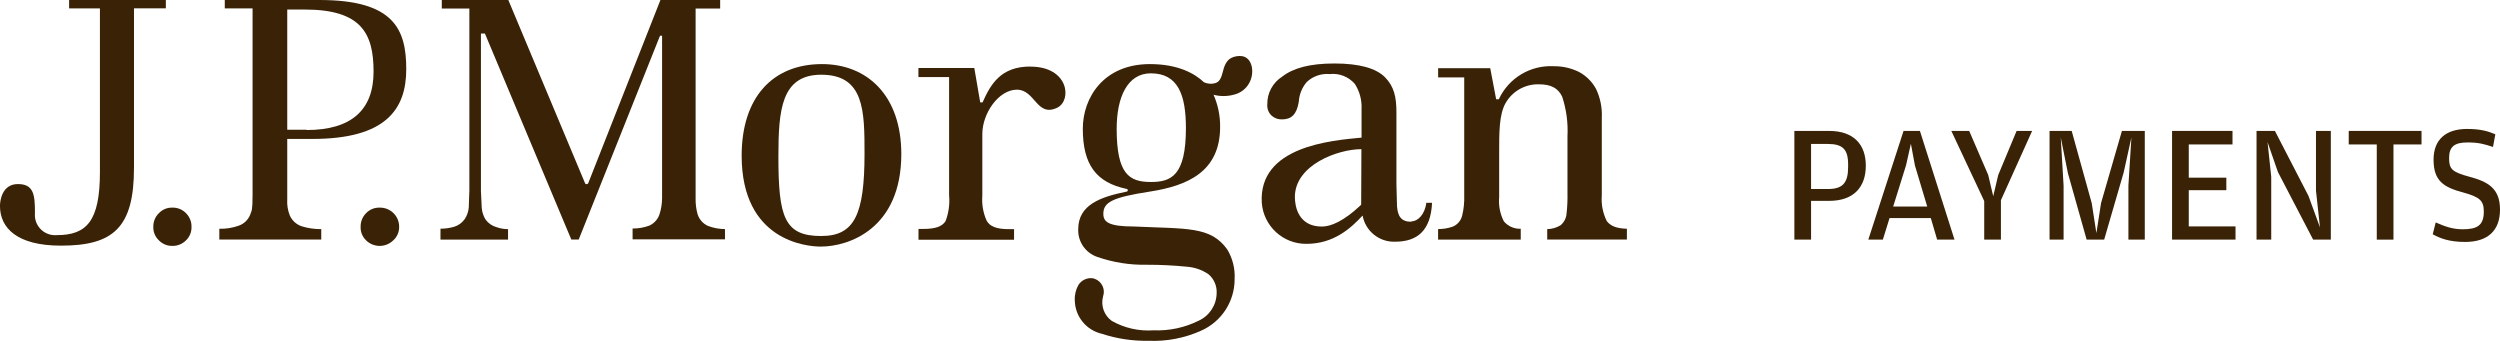
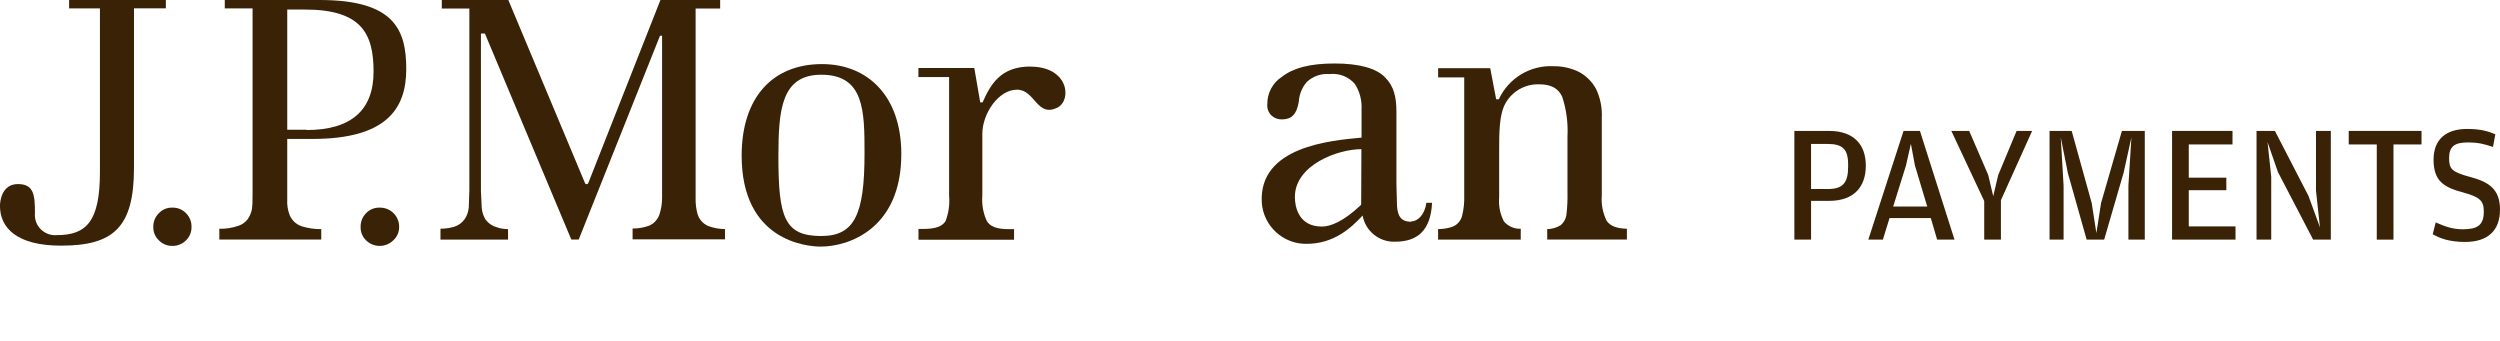
<svg xmlns="http://www.w3.org/2000/svg" id="Layer_1" viewBox="0 0 984.96 134.32">
  <defs>
    <style>.cls-1{fill:#3a2206;}</style>
  </defs>
  <path class="cls-1" d="M706.95,51.58h13.68c9.74,0,14.47,5.39,14.47,13.68s-4.6,13.88-14.47,13.88h-7.1v15.26h-6.58v-42.82ZM720.17,74.47c5.79,0,7.96-2.37,7.96-8.68v-.99c0-6.12-2.24-8.09-8.09-8.09h-6.51v17.76h6.64Z" />
  <path class="cls-1" d="M741.81,94.4h-5.72l13.88-42.82h6.45l13.62,42.82h-6.84l-2.5-8.49h-16.25l-2.63,8.49ZM754.44,65.13l-1.58-8.49-1.91,8.49-5.07,16.25h13.42l-4.87-16.25Z" />
  <path class="cls-1" d="M781.75,79.21l-12.96-27.63h7.04l7.5,17.37,1.97,8.35,1.97-8.35,7.24-17.37h6.12l-12.3,27.3v15.52h-6.58v-15.2Z" />
  <path class="cls-1" d="M807.53,51.58h8.68l7.89,28.42,1.84,11.84,1.84-11.84,8.22-28.42h9.01v42.82h-6.45v-21.31l1.18-18.95-3.03,13.75-7.7,26.51h-6.91l-7.37-26.12-2.83-14.14,1.12,19.01v21.25h-5.53v-42.82Z" />
  <path class="cls-1" d="M855.76,51.58h23.81v5.33h-17.23v13.09h14.8v4.93h-14.8v14.27h18.42v5.2h-25v-42.82Z" />
  <path class="cls-1" d="M889.04,51.58h7.24l13.22,25.59,4.54,12.43-1.58-14.47v-23.55h5.85v42.82h-6.97l-13.88-26.64-4.08-11.77,1.45,13.68v24.73h-5.79v-42.82Z" />
  <path class="cls-1" d="M925.36,56.91v-5.33h28.68v5.33h-11.05v37.5h-6.58v-37.5h-11.05Z" />
  <path class="cls-1" d="M958.45,92.3l1.18-4.67c3.62,1.58,6.58,2.7,10.66,2.7,5.66,0,8.29-1.51,8.29-6.97,0-4.28-1.58-5.72-8.02-7.5-7.7-2.04-11.78-4.47-11.78-12.96,0-7.83,4.74-12.1,13.22-12.1,5.26,0,8.35.92,11.12,2.1l-.92,5c-3.42-1.12-5.53-1.78-10-1.78-5.13,0-7.3,1.58-7.3,6.18,0,4.34,1.18,5.46,7.89,7.3,7.5,1.97,12.17,4.67,12.17,12.96s-4.8,12.76-13.75,12.76c-6.31,0-9.93-1.45-12.76-3.03Z" />
  <path class="cls-1" d="M65.35,0H27.23v3.32h12.14v64.48c0,19.4-5.27,24.84-17.01,24.84-4.39.36-8.24-2.91-8.6-7.3-.04-.48-.03-.96.01-1.43,0-7.05-.41-11.39-6.7-11.39s-7.08,6.58-7.08,8.59c0,8.74,6.73,15.67,24.03,15.67,20.62,0,28.77-7.08,28.77-30.67V3.29h12.55V0Z" />
  <path class="cls-1" d="M67.91,81.8c-2-.06-3.93.73-5.3,2.18-1.46,1.42-2.26,3.38-2.21,5.42-.06,2,.75,3.93,2.21,5.3,1.39,1.43,3.31,2.22,5.3,2.18,2.01.04,3.95-.75,5.36-2.18,1.45-1.38,2.24-3.3,2.18-5.3.06-2.03-.74-3.99-2.18-5.42-1.4-1.45-3.34-2.24-5.36-2.18" />
  <path class="cls-1" d="M149.54,81.8c-2-.05-3.92.74-5.3,2.18-1.43,1.43-2.21,3.39-2.16,5.42-.07,1.99.72,3.92,2.16,5.3,2.97,2.91,7.72,2.91,10.69,0,1.51-1.34,2.36-3.28,2.33-5.3.05-4.15-3.28-7.55-7.43-7.6-.06,0-.12,0-.18,0" />
  <path class="cls-1" d="M120.77,51.11h-7.6V3.76h6.9c22.25,0,27.11,9.35,27.11,24.46s-8.74,23.01-26.41,23.01M125.86,0h-37.3v3.32h10.95v73.59c0,5.82-.32,6.03-.96,7.72-.81,2.01-2.44,3.57-4.48,4.28-2.46.88-5.05,1.29-7.66,1.22v4.25h40.16v-4.11c-2.6.03-5.2-.34-7.69-1.11-2.11-.7-3.83-2.27-4.72-4.31-.78-1.98-1.12-4.11-.99-6.23v-23.88h9.93c28.86,0,36.96-11.65,36.96-27.49S155.1,0,125.86,0" />
  <path class="cls-1" d="M274.85,84.45c-.58-2.08-.85-4.24-.79-6.41V3.35h9.67V0h-23.53l-28.42,72.11c-.1.27-.36.44-.64.44-.3.03-.58-.15-.67-.44,0,0-29.85-71.23-30.2-72.11h-26.21v3.35h10.86v71.73l-.23,6.64c-.13,1.63-.68,3.2-1.57,4.57-1.02,1.46-2.5,2.53-4.19,3.06-1.75.5-3.57.75-5.39.76v4.28h26.62v-4.11c-1.53,0-3.04-.26-4.48-.76-1.72-.47-3.23-1.5-4.31-2.91-.89-1.41-1.43-3-1.57-4.66l-.32-6.64V13.22h1.57s33.69,80.29,34.04,81.16h2.91l32.03-80.29h.82v63.86c0,2.2-.34,4.4-1.02,6.49-.65,1.96-2.09,3.56-3.96,4.43-2.12.79-4.37,1.18-6.64,1.16v4.25h36.4v-4.02c-2.29-.02-4.56-.44-6.7-1.25-1.94-.88-3.43-2.54-4.08-4.57" />
  <path class="cls-1" d="M323.57,92.99c-14.56,0-16.89-7.43-16.89-31.28,0-18.43,1.14-32.27,16.89-32.27,16.98,0,17.04,14.3,17.04,31.1,0,24.11-4.02,32.44-17.04,32.44M323.83,25.25c-19.45,0-31.63,13.16-31.63,36.08,0,33.61,25.66,35.82,31.16,35.82,10.98,0,31.74-6.96,31.74-36.46,0-22.95-13.31-35.44-31.28-35.44" />
  <path class="cls-1" d="M405.93,26.21c-11.65,0-15.64,6.99-18.81,14.12-.31-.03-.62-.03-.93,0l-2.33-13.54h-22.02v3.58h12.09v46.59c.31,3.43-.16,6.88-1.37,10.11-1.37,2.24-4.16,3.12-8.74,3.12h-1.95v4.25h37.65v-4.16h-2.04c-4.95,0-7.46-1.08-8.74-3.29-1.4-3.11-1.99-6.53-1.72-9.93v-24.26c0-8.12,6.41-17.47,13.63-17.47s7.8,11.04,15.93,7.08c5.82-2.91,4.48-16.16-10.57-16.16" />
  <path class="cls-1" d="M536.28,80.35c0,.23,0,.41-.23.52l-.29.29c-6.44,5.97-11.39,8.1-14.97,8.1-9.23,0-10.63-7.86-10.63-11.65,0-12.58,16.86-18.84,26.21-18.84l-.09,21.58ZM555.99,87.37c-4.02,0-5.3-2.27-5.59-6.12l-.23-8.74v-28.25c0-6.09-.96-10.22-4.48-13.8-3.52-3.58-10.19-5.45-19.92-5.45s-16.25,1.78-20.65,5.21c-3.69,2.36-5.89,6.46-5.82,10.83-.16,1.67.45,3.32,1.66,4.48,1.12,1.02,2.59,1.56,4.11,1.51,3.73,0,5.82-1.95,6.64-6.99.17-2.87,1.28-5.61,3.17-7.78,2.42-2.25,5.68-3.38,8.97-3.09,3.75-.42,7.46,1.03,9.93,3.87,1.89,2.93,2.82,6.39,2.65,9.87v11.3c-12.06,1.14-40.57,3.47-39.31,25.6.65,9.24,8.39,16.37,17.65,16.25,10.69,0,17.47-6.17,22.07-11.15,1.12,6.14,6.58,10.53,12.81,10.31,8.74,0,14.04-4.37,14.56-15.32h-2.27c-.58,4.75-3.49,7.31-5.82,7.31" />
  <path class="cls-1" d="M633.02,87.07c1.6,2.1,3.96,2.91,7.95,3.06v4.25h-31.39v-4.11c1.84-.03,3.64-.54,5.21-1.49,1.44-1.17,2.32-2.89,2.42-4.75.3-2.68.41-5.37.35-8.07v-22.19c.28-5.33-.43-10.66-2.1-15.73-1.6-3.26-4.25-4.83-9.23-4.83-5.44-.11-10.49,2.79-13.13,7.54-2.48,4.46-2.45,11.65-2.45,19.13v17.82c-.3,3.29.35,6.59,1.86,9.52,1.65,1.94,4.1,3.01,6.64,2.91v4.28h-32.56v-4.16c1.93.01,3.85-.3,5.68-.93,1.89-.74,3.31-2.36,3.79-4.34.64-2.59.91-5.26.82-7.92V30.49h-10.28v-3.61h20.53l2.33,12.23h1.05c3.86-8.35,12.42-13.51,21.61-13.02,3.45-.05,6.86.72,9.96,2.24,2.89,1.55,5.25,3.92,6.79,6.81,1.65,3.53,2.41,7.41,2.21,11.3v30.55c-.28,3.47.4,6.96,1.95,10.08" />
-   <path class="cls-1" d="M453.4,71.7c-8.56,0-13.45-3.17-13.45-20.97,0-12.52,4.28-21.84,13.45-21.84,10.72,0,13.83,8.47,13.83,21.58,0,18.78-5.82,21.23-13.83,21.23M485.81,22.54c-1.95.61-3.23,2.39-3.93,5.36-.7,2.97-1.51,4.34-2.91,4.78-1.54.52-3.23.4-4.69-.32-3.38-3.2-9.84-7.11-21.23-7.11-18.35,0-26.44,13.34-26.44,25.48,0,14.24,5.36,21.17,17.18,23.68.31,0,.55.25.55.55,0,.3-.25.55-.55.55-10.08,2.07-18.99,5.1-18.99,14.82-.18,4.89,2.88,9.32,7.51,10.89,6.28,2.18,12.9,3.23,19.54,3.09,5.22-.01,10.44.24,15.64.76,3.06.2,6.01,1.21,8.56,2.91,2.23,1.85,3.45,4.65,3.29,7.54-.07,4.67-2.83,8.89-7.08,10.83-5.53,2.75-11.68,4.05-17.85,3.79-5.7.4-11.39-.89-16.37-3.7-3.07-2.19-4.44-6.06-3.44-9.7.98-2.84-.54-5.94-3.38-6.92-.23-.08-.46-.14-.69-.19-2.22-.29-4.4.72-5.62,2.59-1.07,1.86-1.58,4-1.46,6.14.11,6.33,4.54,11.77,10.72,13.16,5.91,1.94,12.1,2.86,18.32,2.74,7.11.31,14.19-1.04,20.68-3.96,8.09-3.54,13.3-11.56,13.25-20.39.22-4.09-.79-8.15-2.91-11.65-6.55-9.17-15.87-8.04-36.78-9.03-10.08,0-12.03-1.83-12.03-5.01,0-4.63,3.73-6.47,18.32-8.74,14.59-2.27,27.69-7.66,27.69-25.51.04-4.35-.84-8.66-2.59-12.64,2.69.71,5.53.68,8.21-.09,2.48-.63,4.58-2.25,5.82-4.48,1.08-1.95,1.45-4.21,1.05-6.41-.93-4.14-3.9-4.98-7.46-3.84" />
</svg>